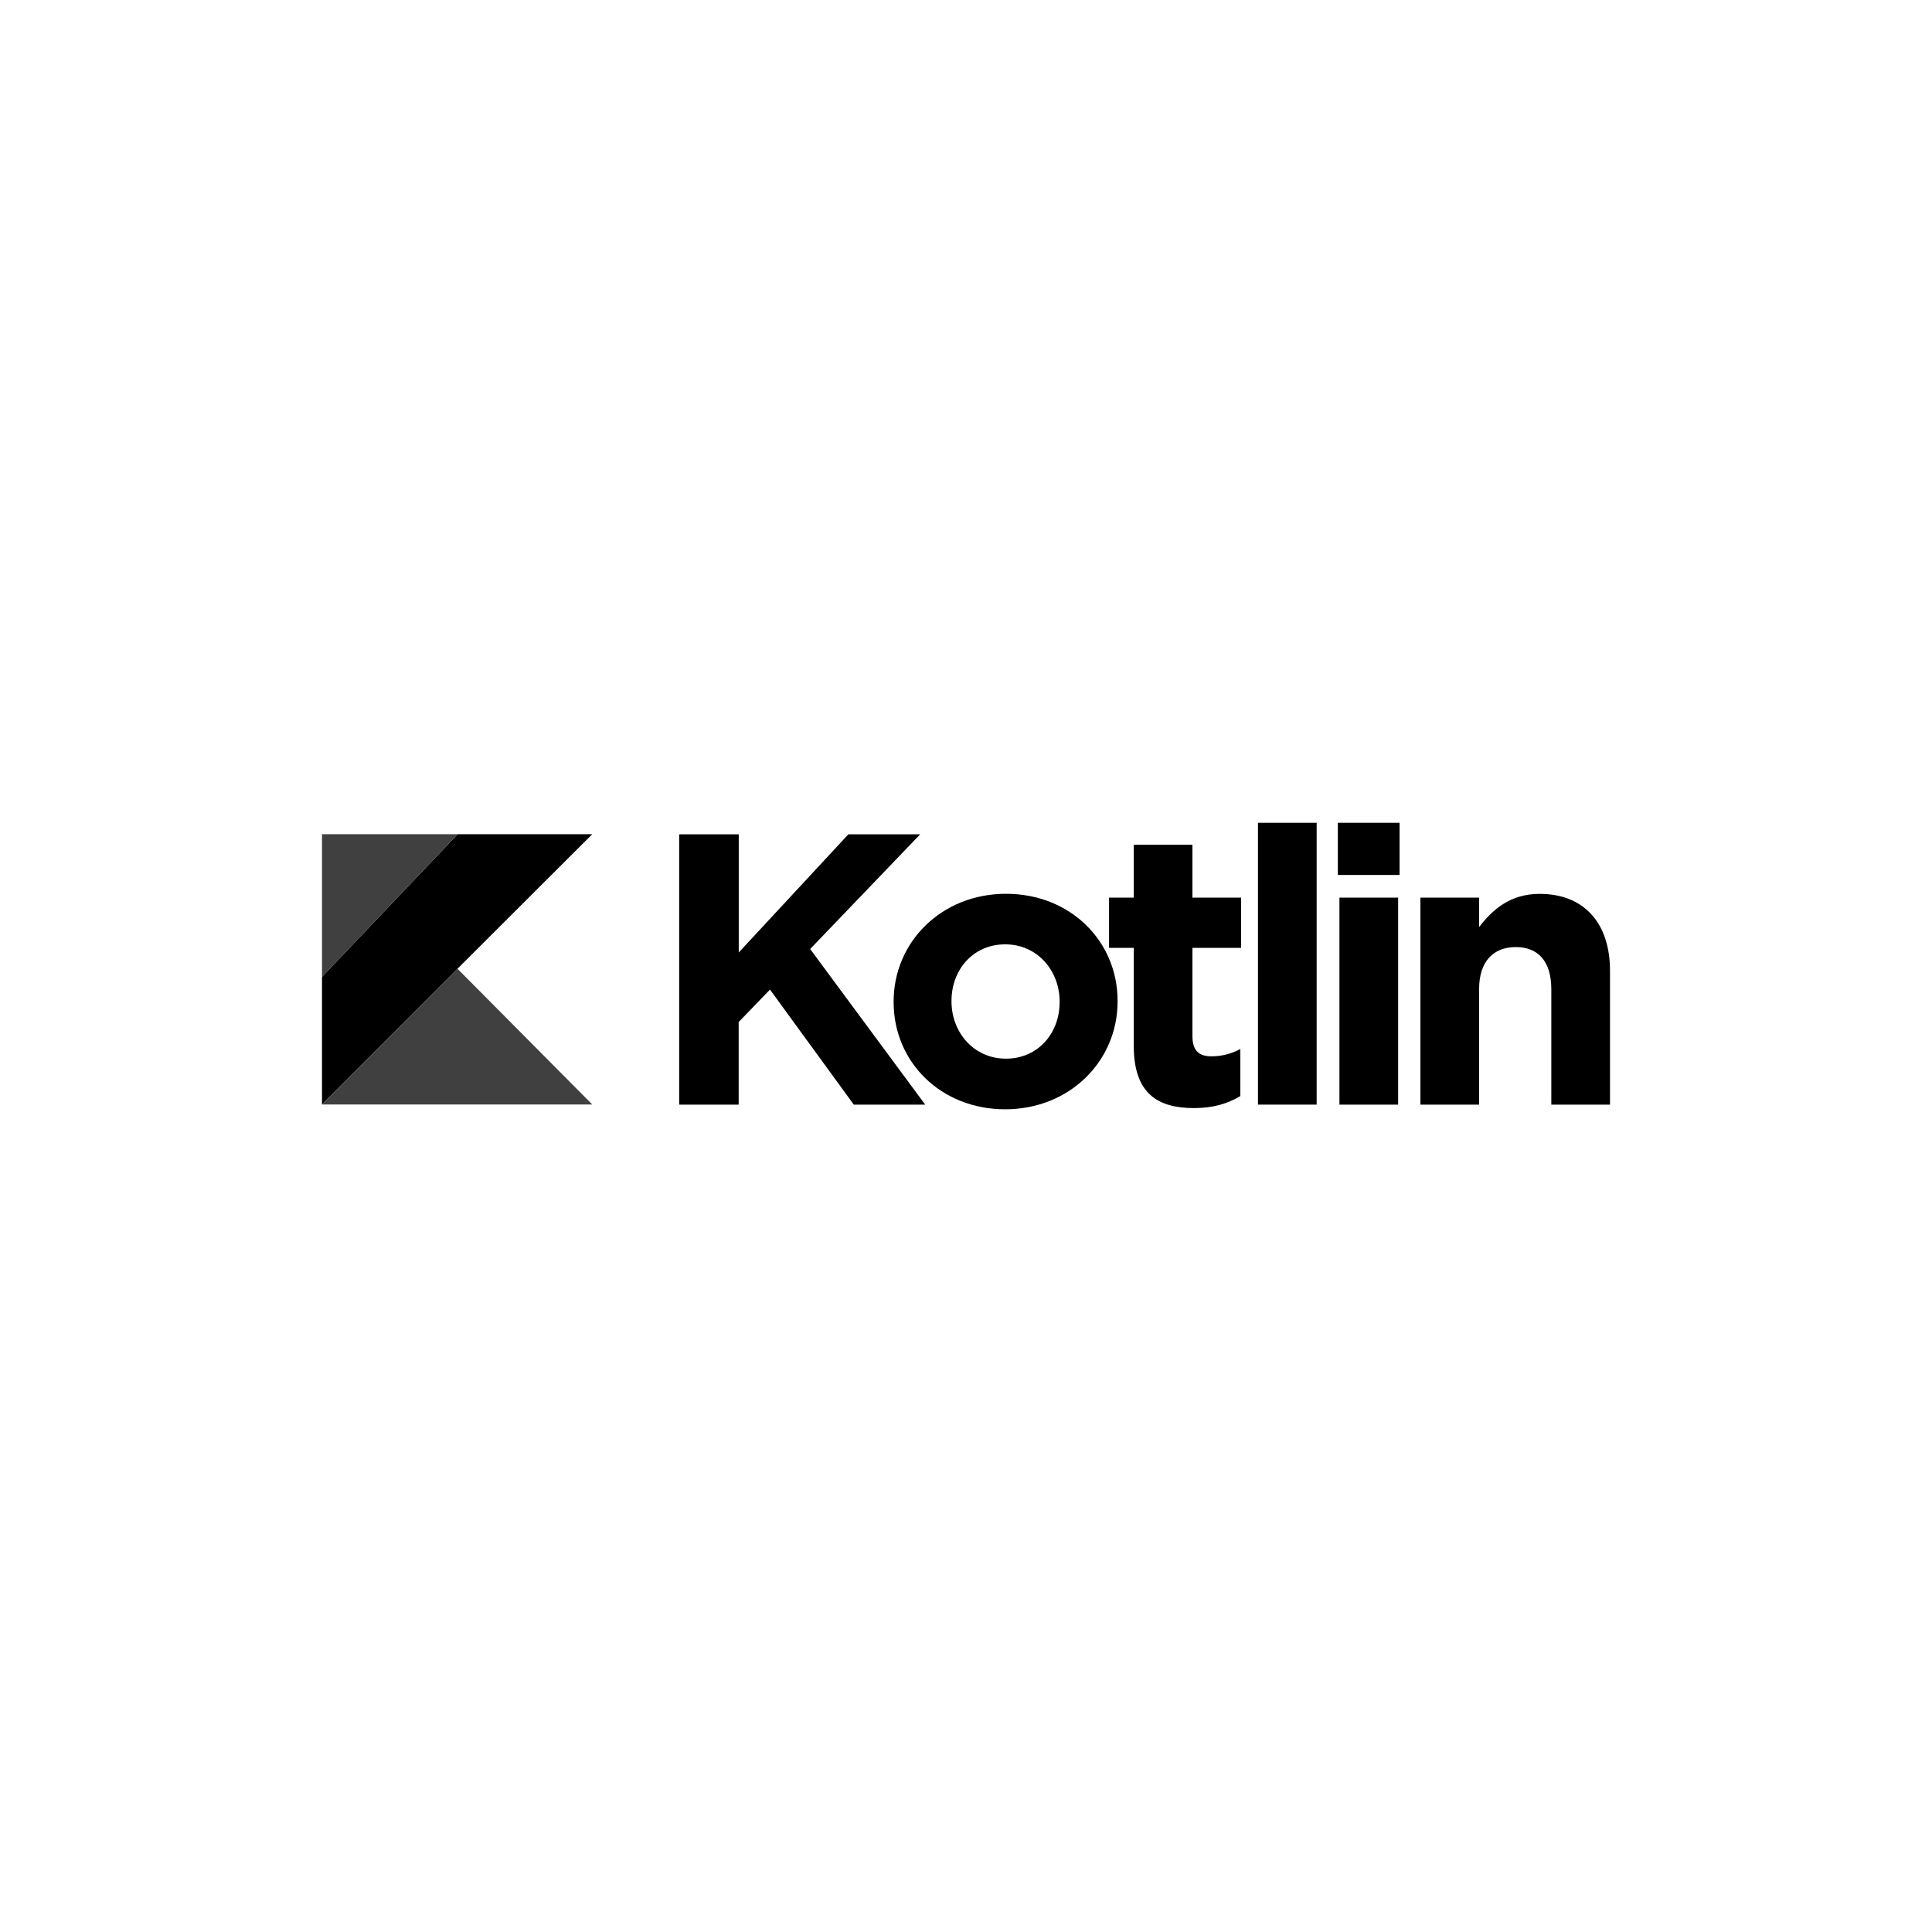
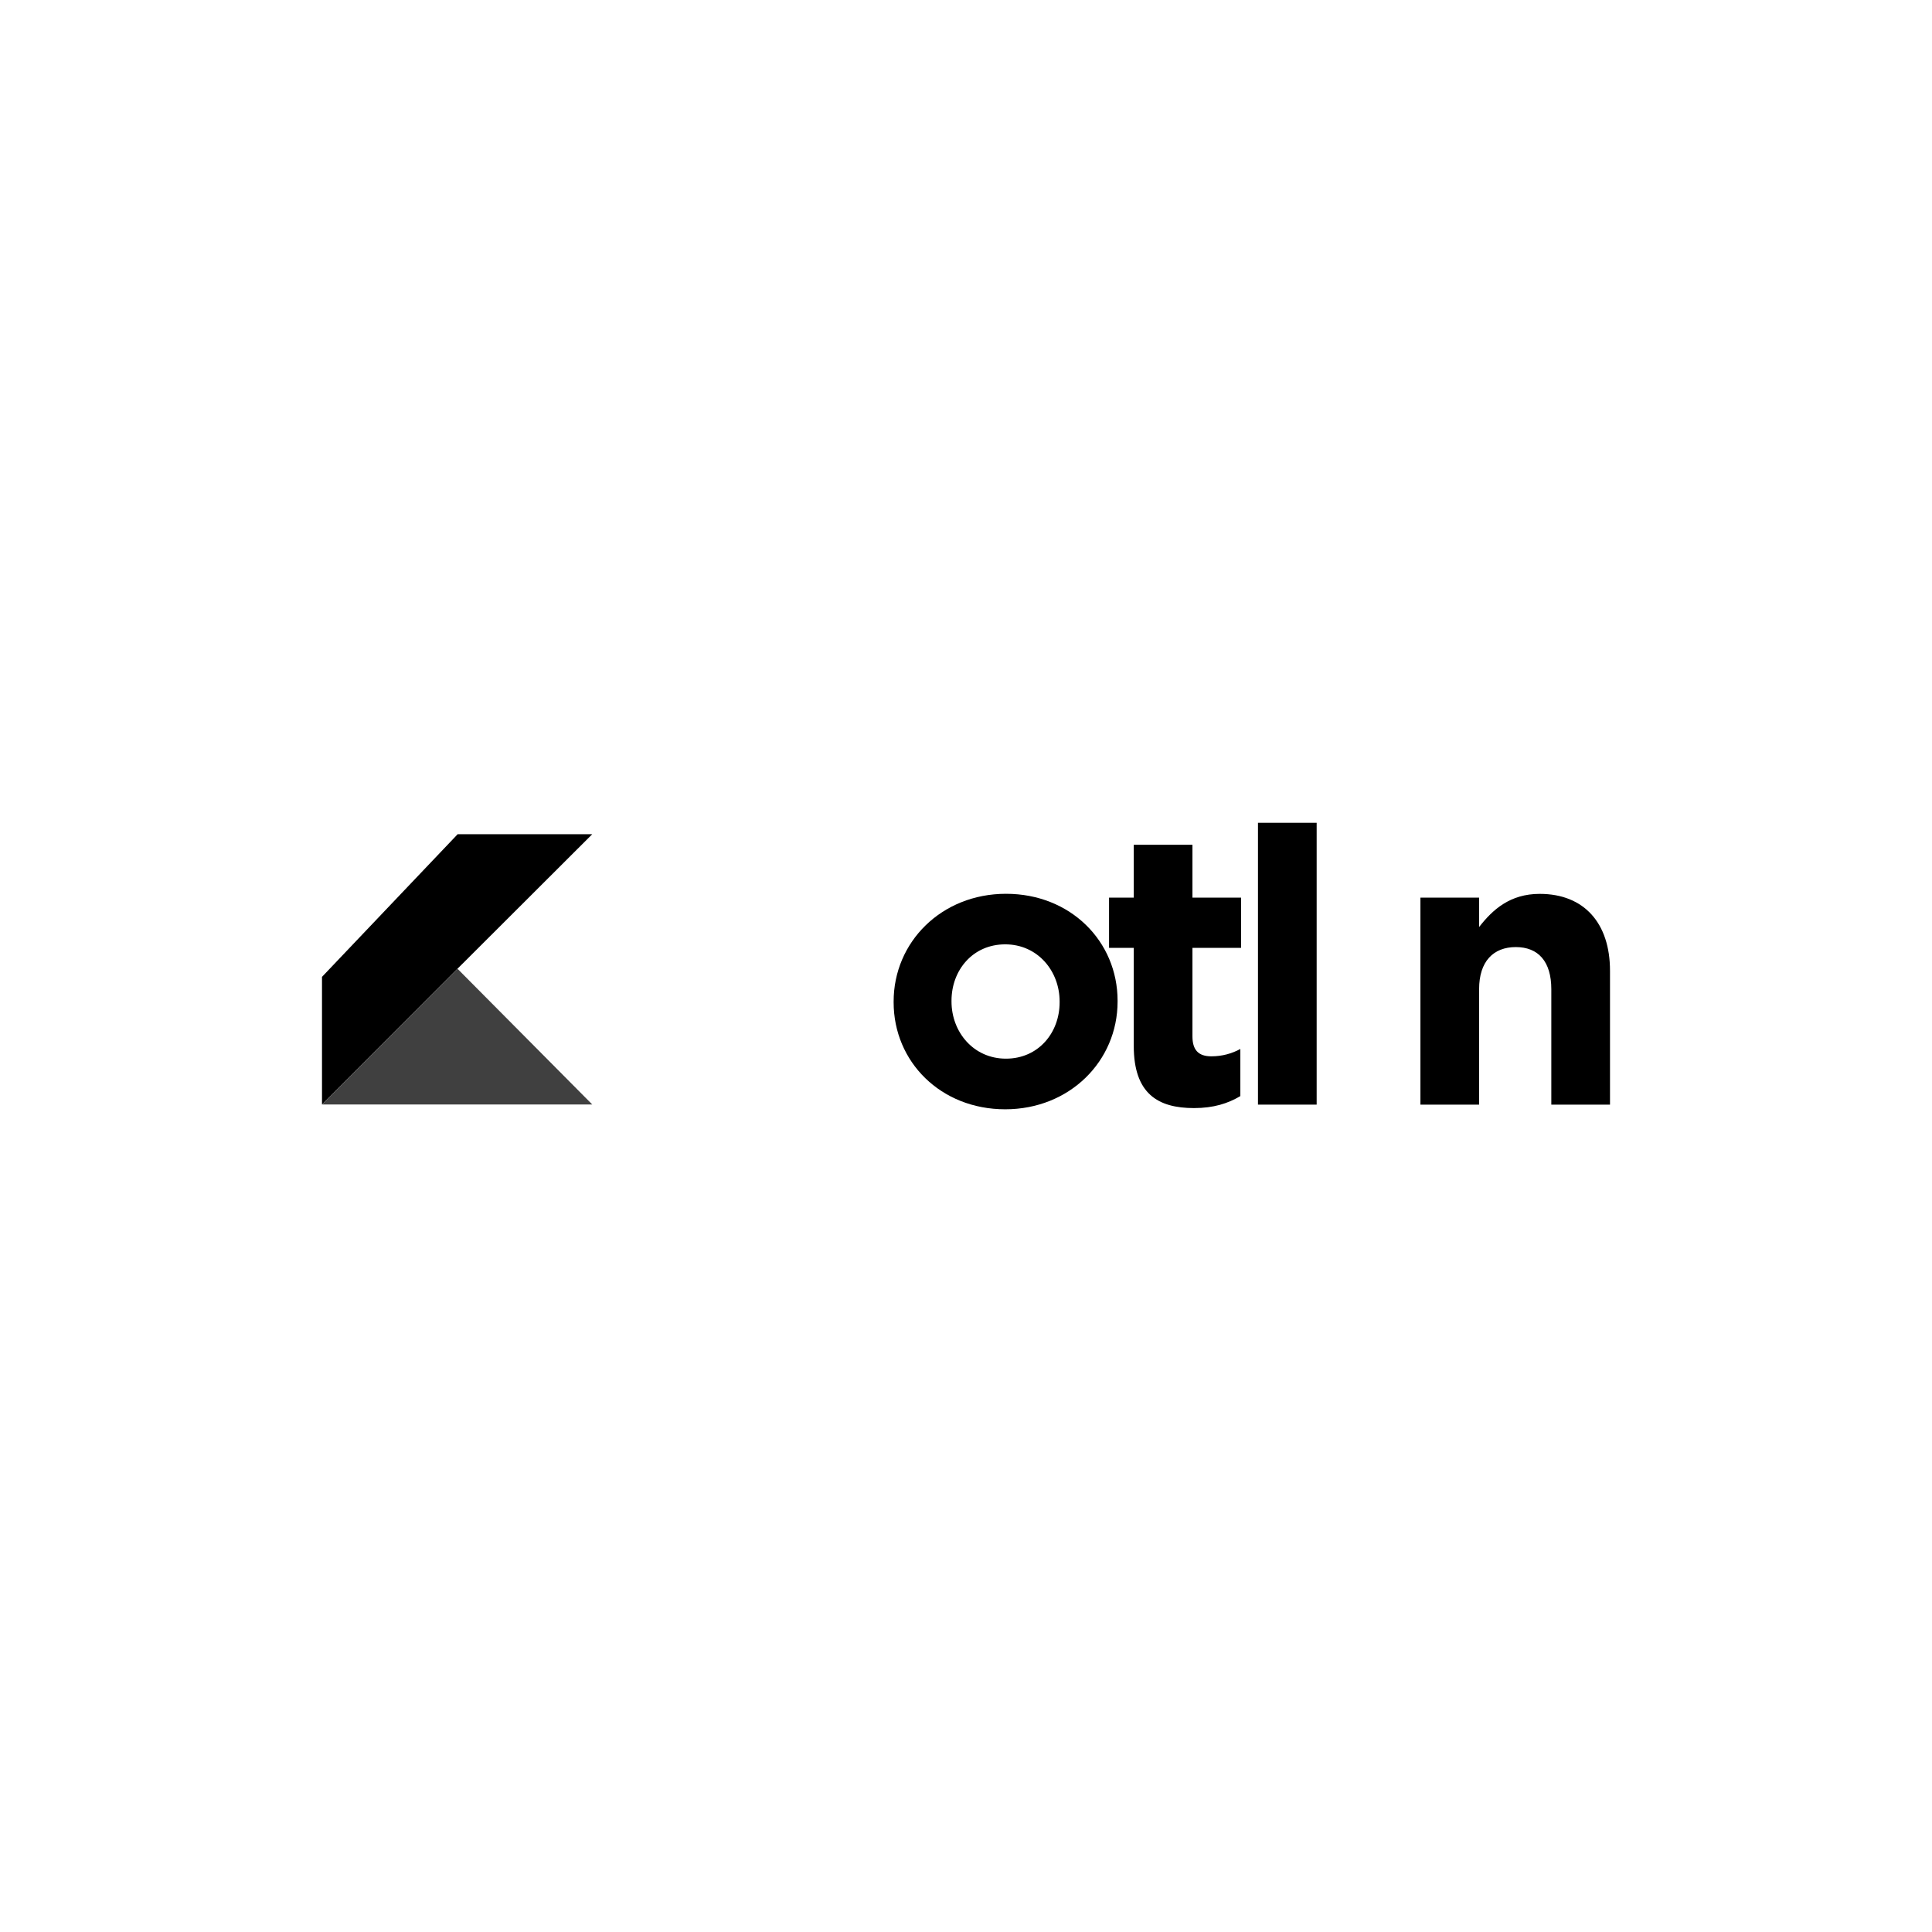
<svg xmlns="http://www.w3.org/2000/svg" id="Vrstva_1" viewBox="0 0 240 240">
  <defs>
    <style>
      .cls-1 {
        fill: #404040;
      }
    </style>
  </defs>
  <g>
-     <path d="M84.38,103.64h7.39v14.68s13.62-14.68,13.62-14.68h8.92l-13.67,14.25,14.29,19.33h-8.87s-10.41-14.29-10.41-14.29l-3.89,4.03v10.26h-7.39v-33.58s0,0,0,0Z" />
    <path d="M111.01,124.51v-.1c0-7.39,5.95-13.38,13.96-13.38s13.86,5.9,13.86,13.29v.1c0,7.39-5.95,13.38-13.96,13.38s-13.86-5.9-13.86-13.29h0ZM131.63,124.51v-.1c0-3.79-2.73-7.1-6.76-7.1s-6.67,3.21-6.67,7v.1c0,3.79,2.73,7.1,6.76,7.1s6.67-3.21,6.67-7h0Z" />
    <path d="M140.84,129.93v-12.18h-3.07v-6.24h3.07v-6.57h7.29v6.57h6.04v6.24h-6.04v10.98c0,1.68.72,2.49,2.35,2.49,1.34,0,2.54-.34,3.6-.91v5.85c-1.53.91-3.31,1.49-5.76,1.49-4.46,0-7.48-1.77-7.48-7.72h0Z" />
    <path d="M156.27,102.21h7.29v35.01h-7.29v-35.01h0Z" />
-     <path d="M166.19,102.21h7.67v6.48h-7.67v-6.48s0,0,0,0ZM166.39,111.51h7.29v25.71s-7.29,0-7.29,0c0,0,0-25.71,0-25.71Z" />
-     <path d="M176.45,111.51h7.29v3.65c1.68-2.16,3.84-4.12,7.53-4.12,5.52,0,8.73,3.65,8.73,9.54v16.64h-7.29v-14.34c0-3.45-1.63-5.23-4.41-5.23s-4.56,1.77-4.56,5.23v14.34h-7.29v-25.71s0,0,0,0Z" />
+     <path d="M176.45,111.51h7.29v3.65c1.68-2.16,3.84-4.12,7.53-4.12,5.52,0,8.73,3.65,8.73,9.54v16.64h-7.29v-14.34c0-3.45-1.63-5.23-4.41-5.23s-4.56,1.77-4.56,5.23v14.34h-7.29v-25.71s0,0,0,0" />
  </g>
  <polygon points="56.85 103.63 40 121.35 40 137.2 56.83 120.34 73.57 103.63 56.85 103.63" />
  <polygon class="cls-1" points="40 137.2 56.83 120.34 73.57 137.2 40 137.2" />
-   <polygon class="cls-1" points="40 103.63 56.85 103.63 40 121.35 40 103.63" />
</svg>